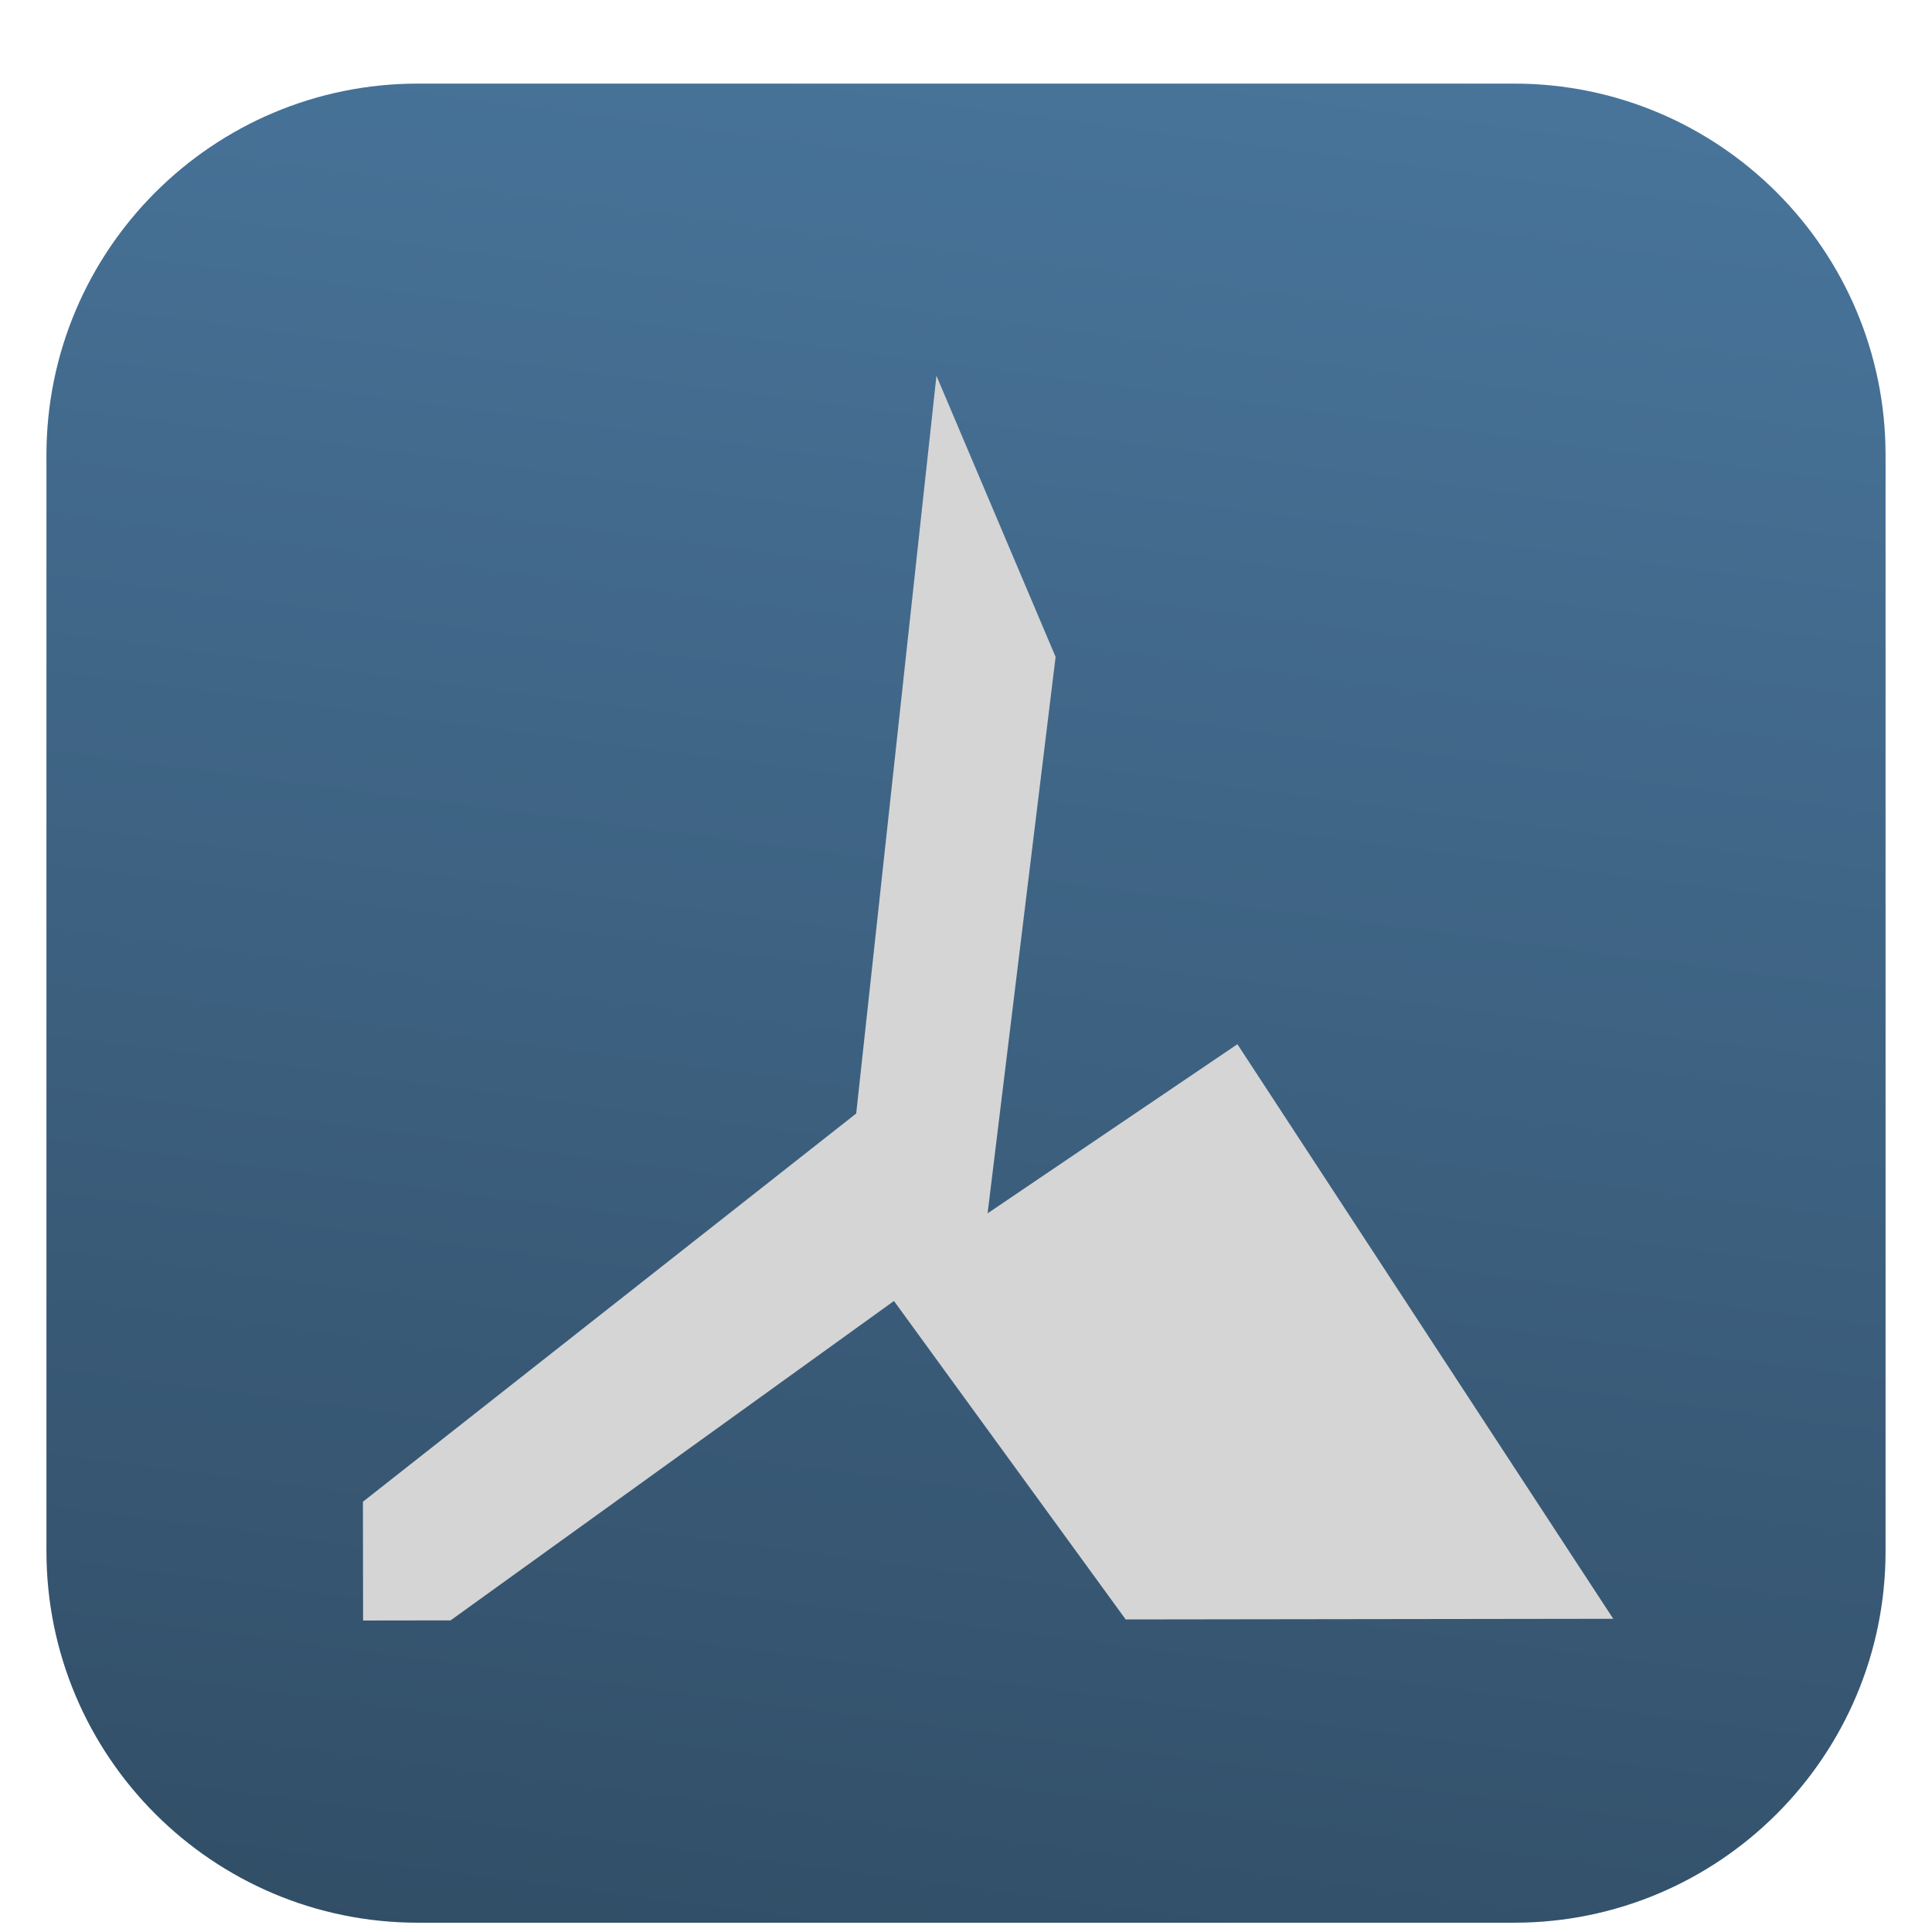
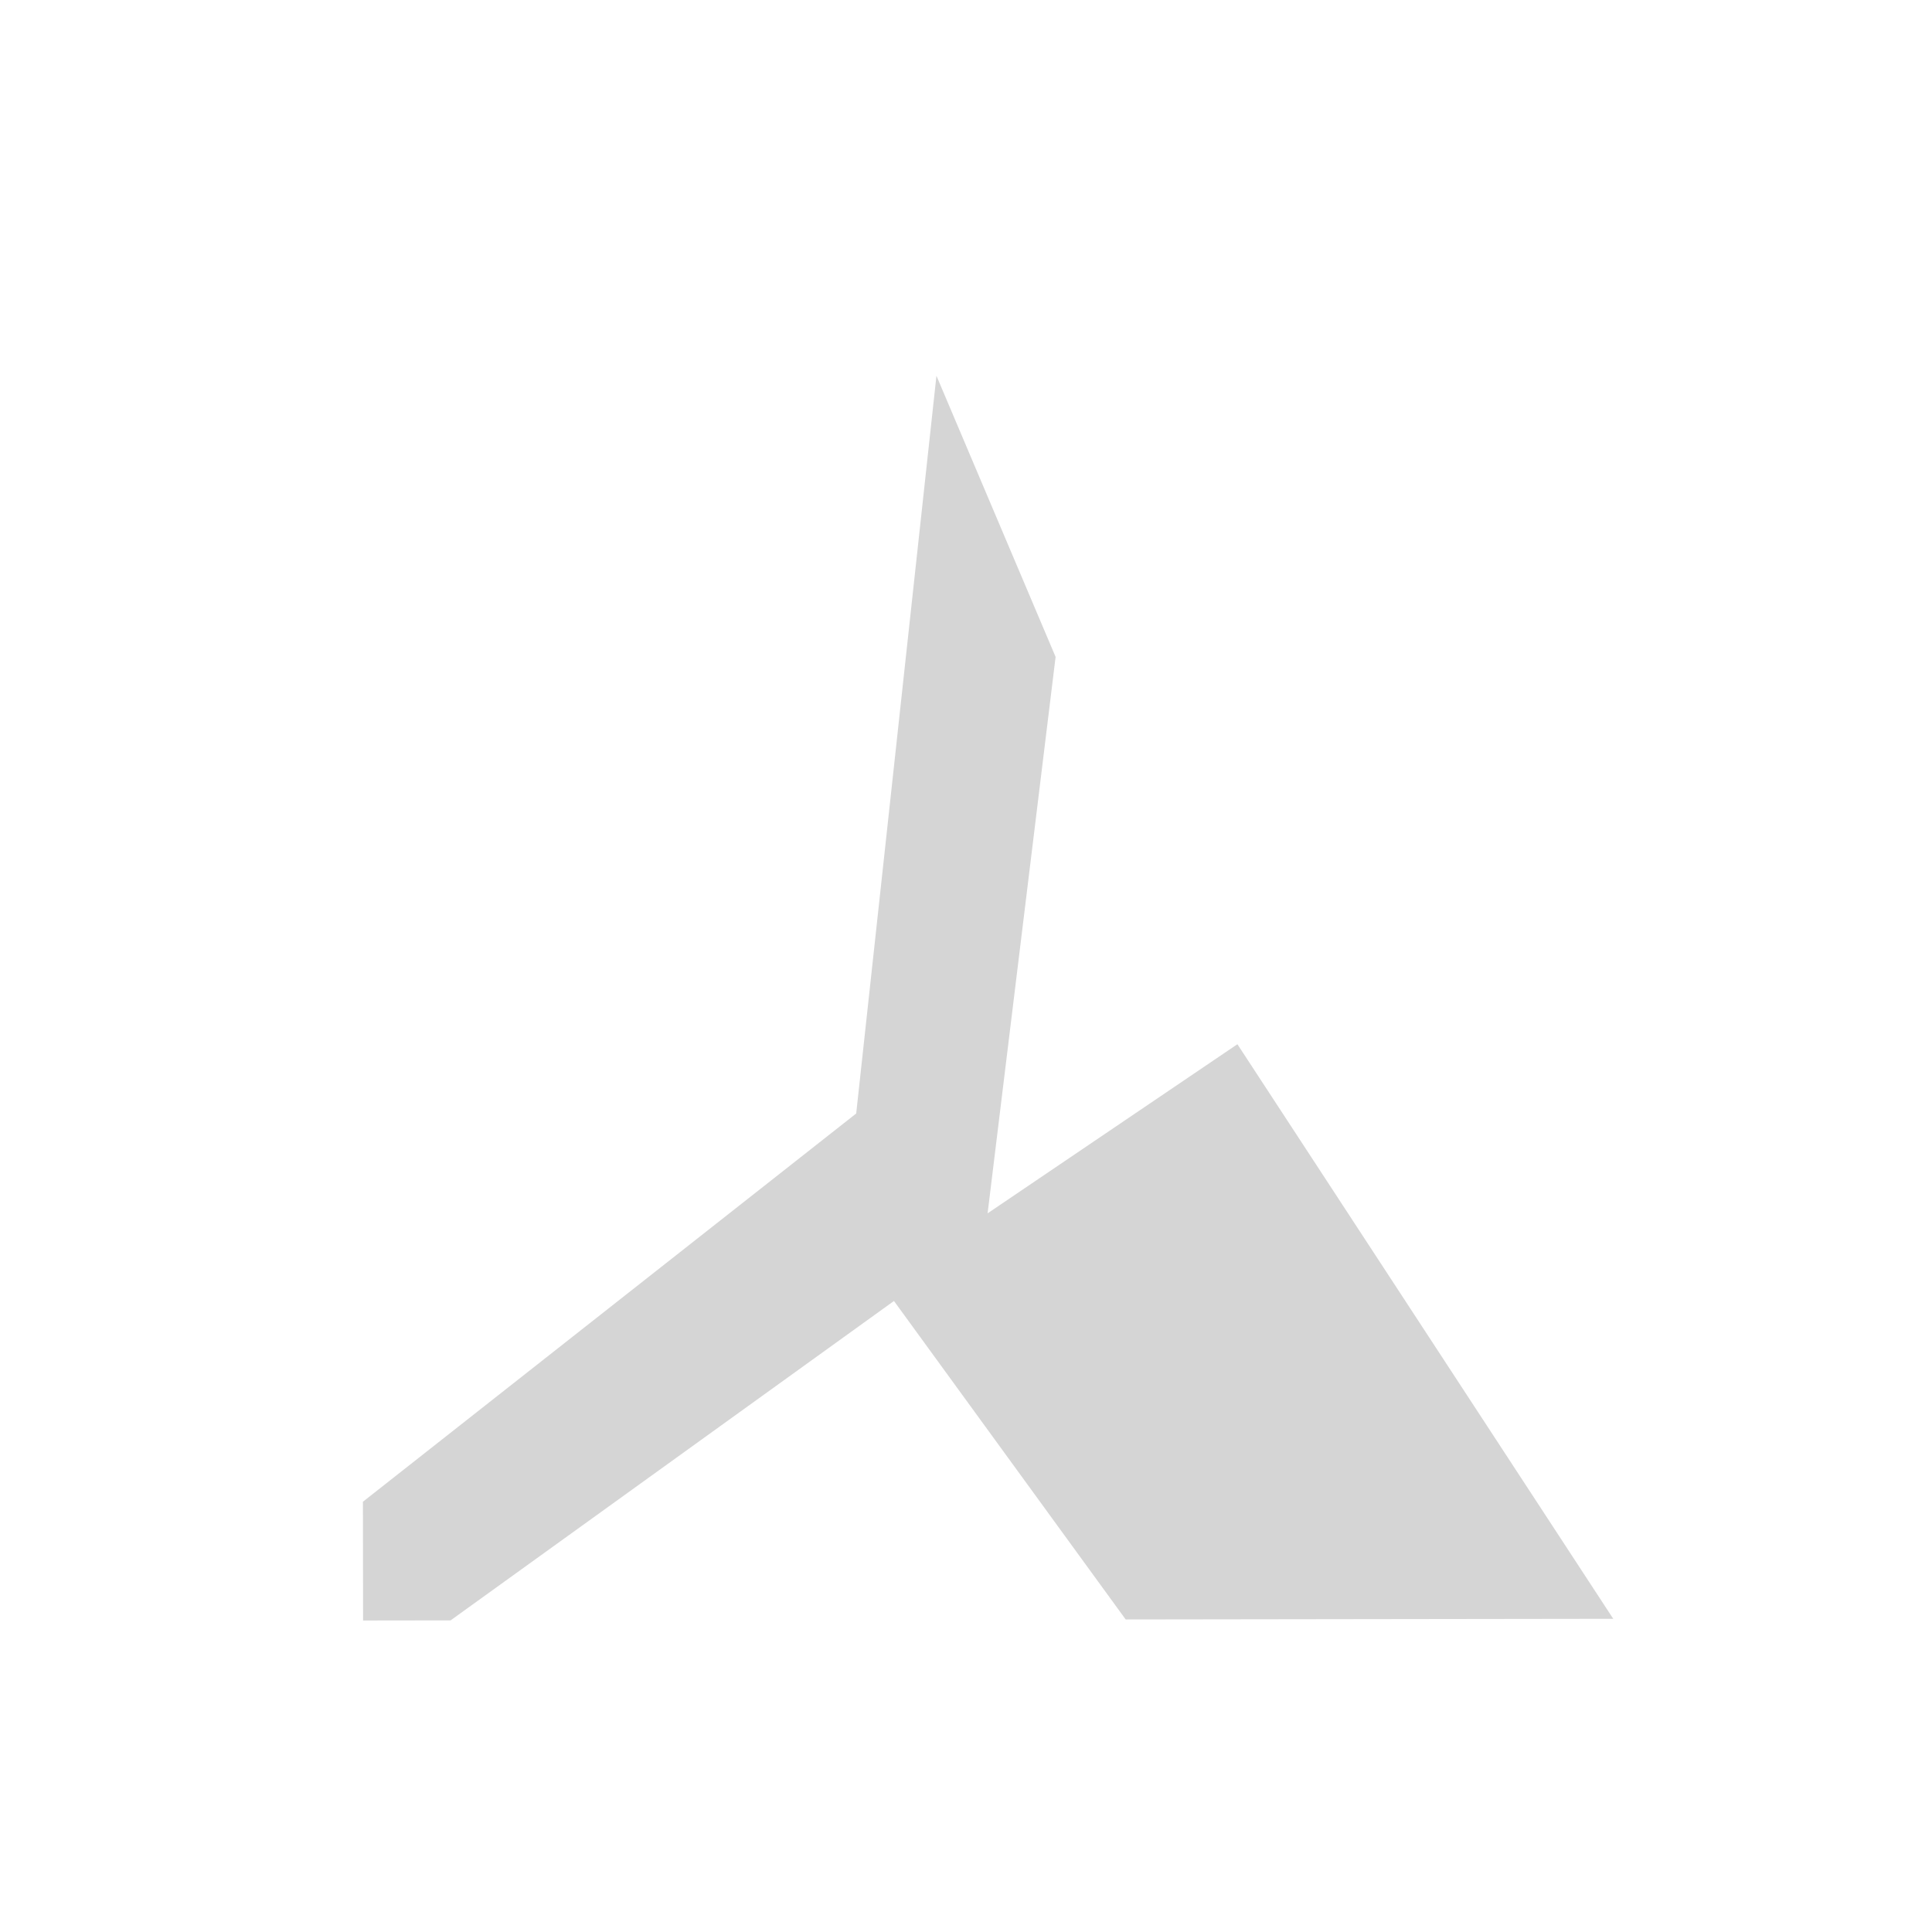
<svg xmlns="http://www.w3.org/2000/svg" width="1040" height="1040" viewBox="0 0 1040 1040">
  <linearGradient id="linearGradient1" x1="419.873" y1="1504.034" x2="633.466" y2="-130.295" gradientUnits="userSpaceOnUse">
    <stop offset="1e-05" stop-color="#283e51" stop-opacity="1" />
    <stop offset="1" stop-color="#4b79a1" stop-opacity="1" />
  </linearGradient>
  <filter id="filter1" x="0" y="0" width="1040" height="1040" filterUnits="userSpaceOnUse" primitiveUnits="userSpaceOnUse" color-interpolation-filters="sRGB">
    <feGaussianBlur stdDeviation="20" />
    <feOffset dx="0" dy="20" result="offsetblur" />
    <feFlood flood-color="#000000" flood-opacity="0.5" />
    <feComposite in2="offsetblur" operator="in" />
    <feMerge>
      <feMergeNode />
      <feMergeNode in="SourceGraphic" />
    </feMerge>
  </filter>
-   <path id="Rounded-Rectangle-copy" fill="url(#linearGradient1)" fill-rule="evenodd" stroke="none" filter="url(#filter1)" d="M 25 815 C 25 925.457 114.543 1015 225 1015 L 815 1015 C 925.457 1015 1015 925.457 1015 815 L 1015 225 C 1015 114.543 925.457 25 815 25 L 225 25 C 114.543 25 25 114.543 25 225 Z" />
  <filter id="filter2" x="0" y="0" width="1040" height="1040" filterUnits="userSpaceOnUse" primitiveUnits="userSpaceOnUse" color-interpolation-filters="sRGB">
    <feGaussianBlur stdDeviation="20" />
    <feOffset dx="10" dy="17.321" result="offsetblur" />
    <feFlood flood-color="#000000" flood-opacity="0.5" />
    <feComposite in2="offsetblur" operator="in" />
    <feMerge>
      <feMergeNode />
      <feMergeNode in="SourceGraphic" />
    </feMerge>
  </filter>
  <path id="finanse-logo-monochrome-copy" fill="#d5d5d5" fill-rule="evenodd" stroke="none" filter="url(#filter2)" d="M 185.358 791.067 L 450.894 582.078 L 494.092 184.959 L 558.232 336.292 L 521.629 635.819 L 656.098 544.782 L 858.412 854.077 L 595.955 854.437 L 471.221 682.997 L 232.553 854.935 L 185.446 855 Z" />
</svg>